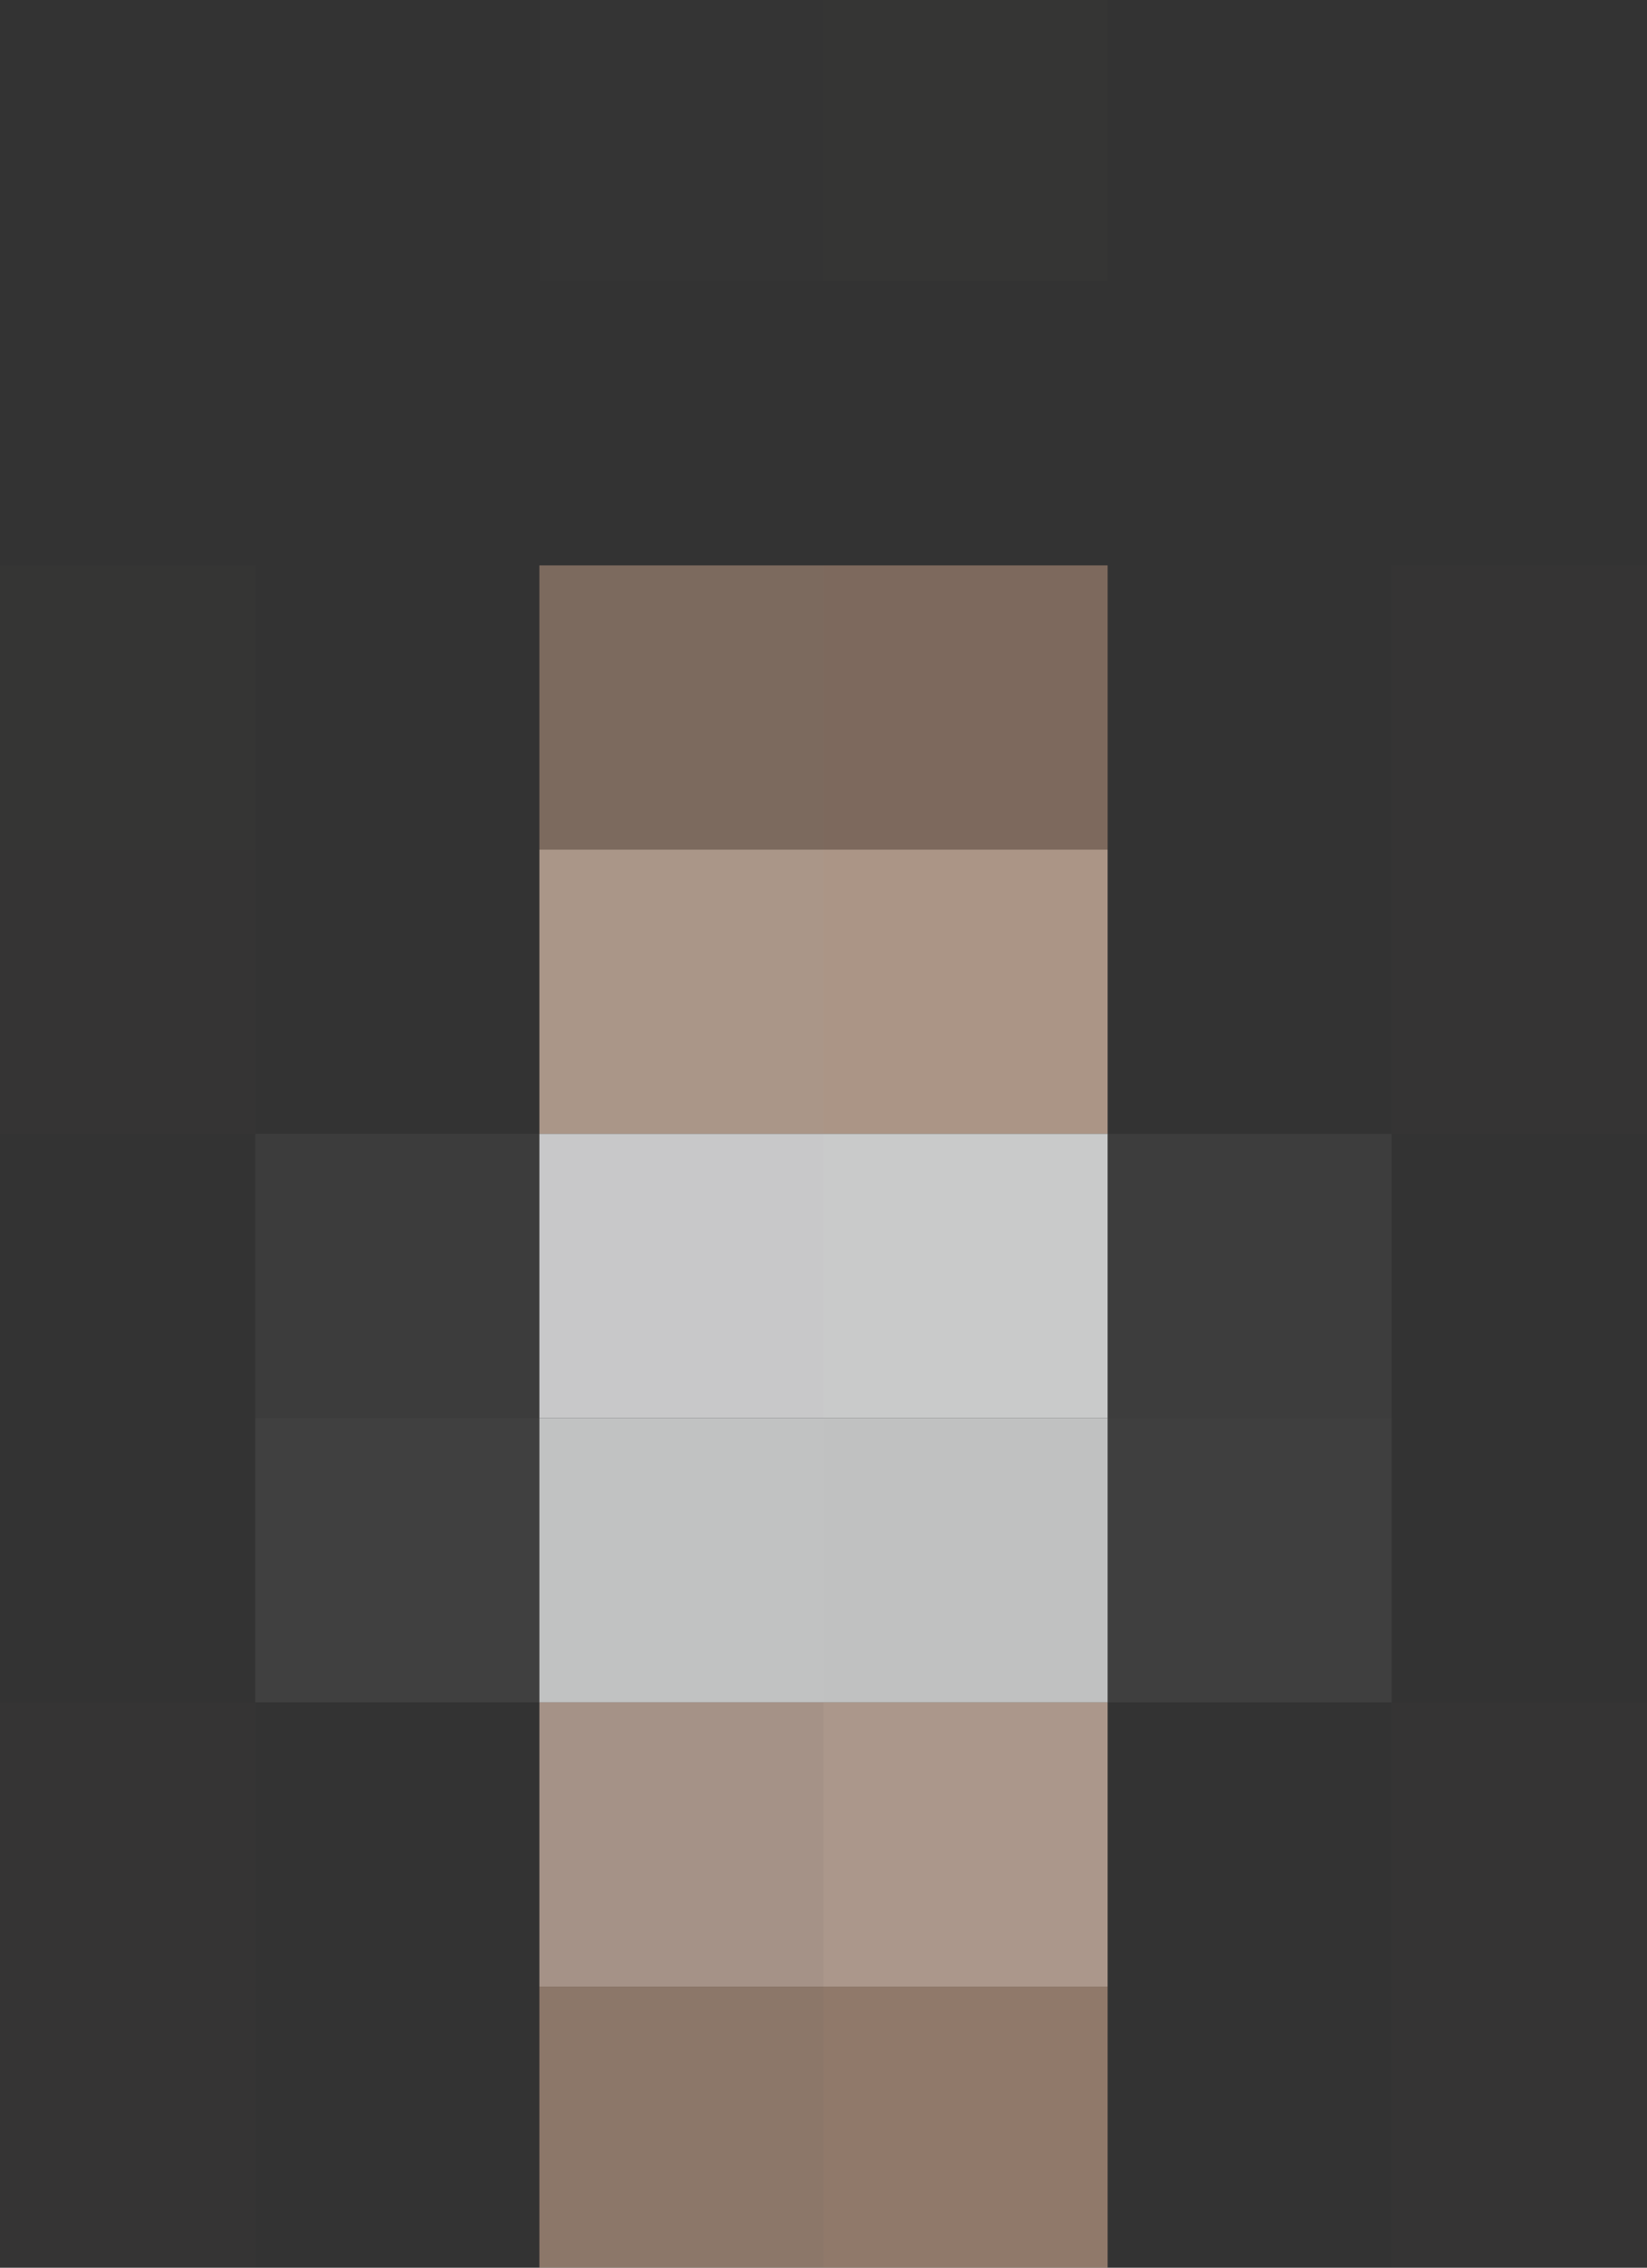
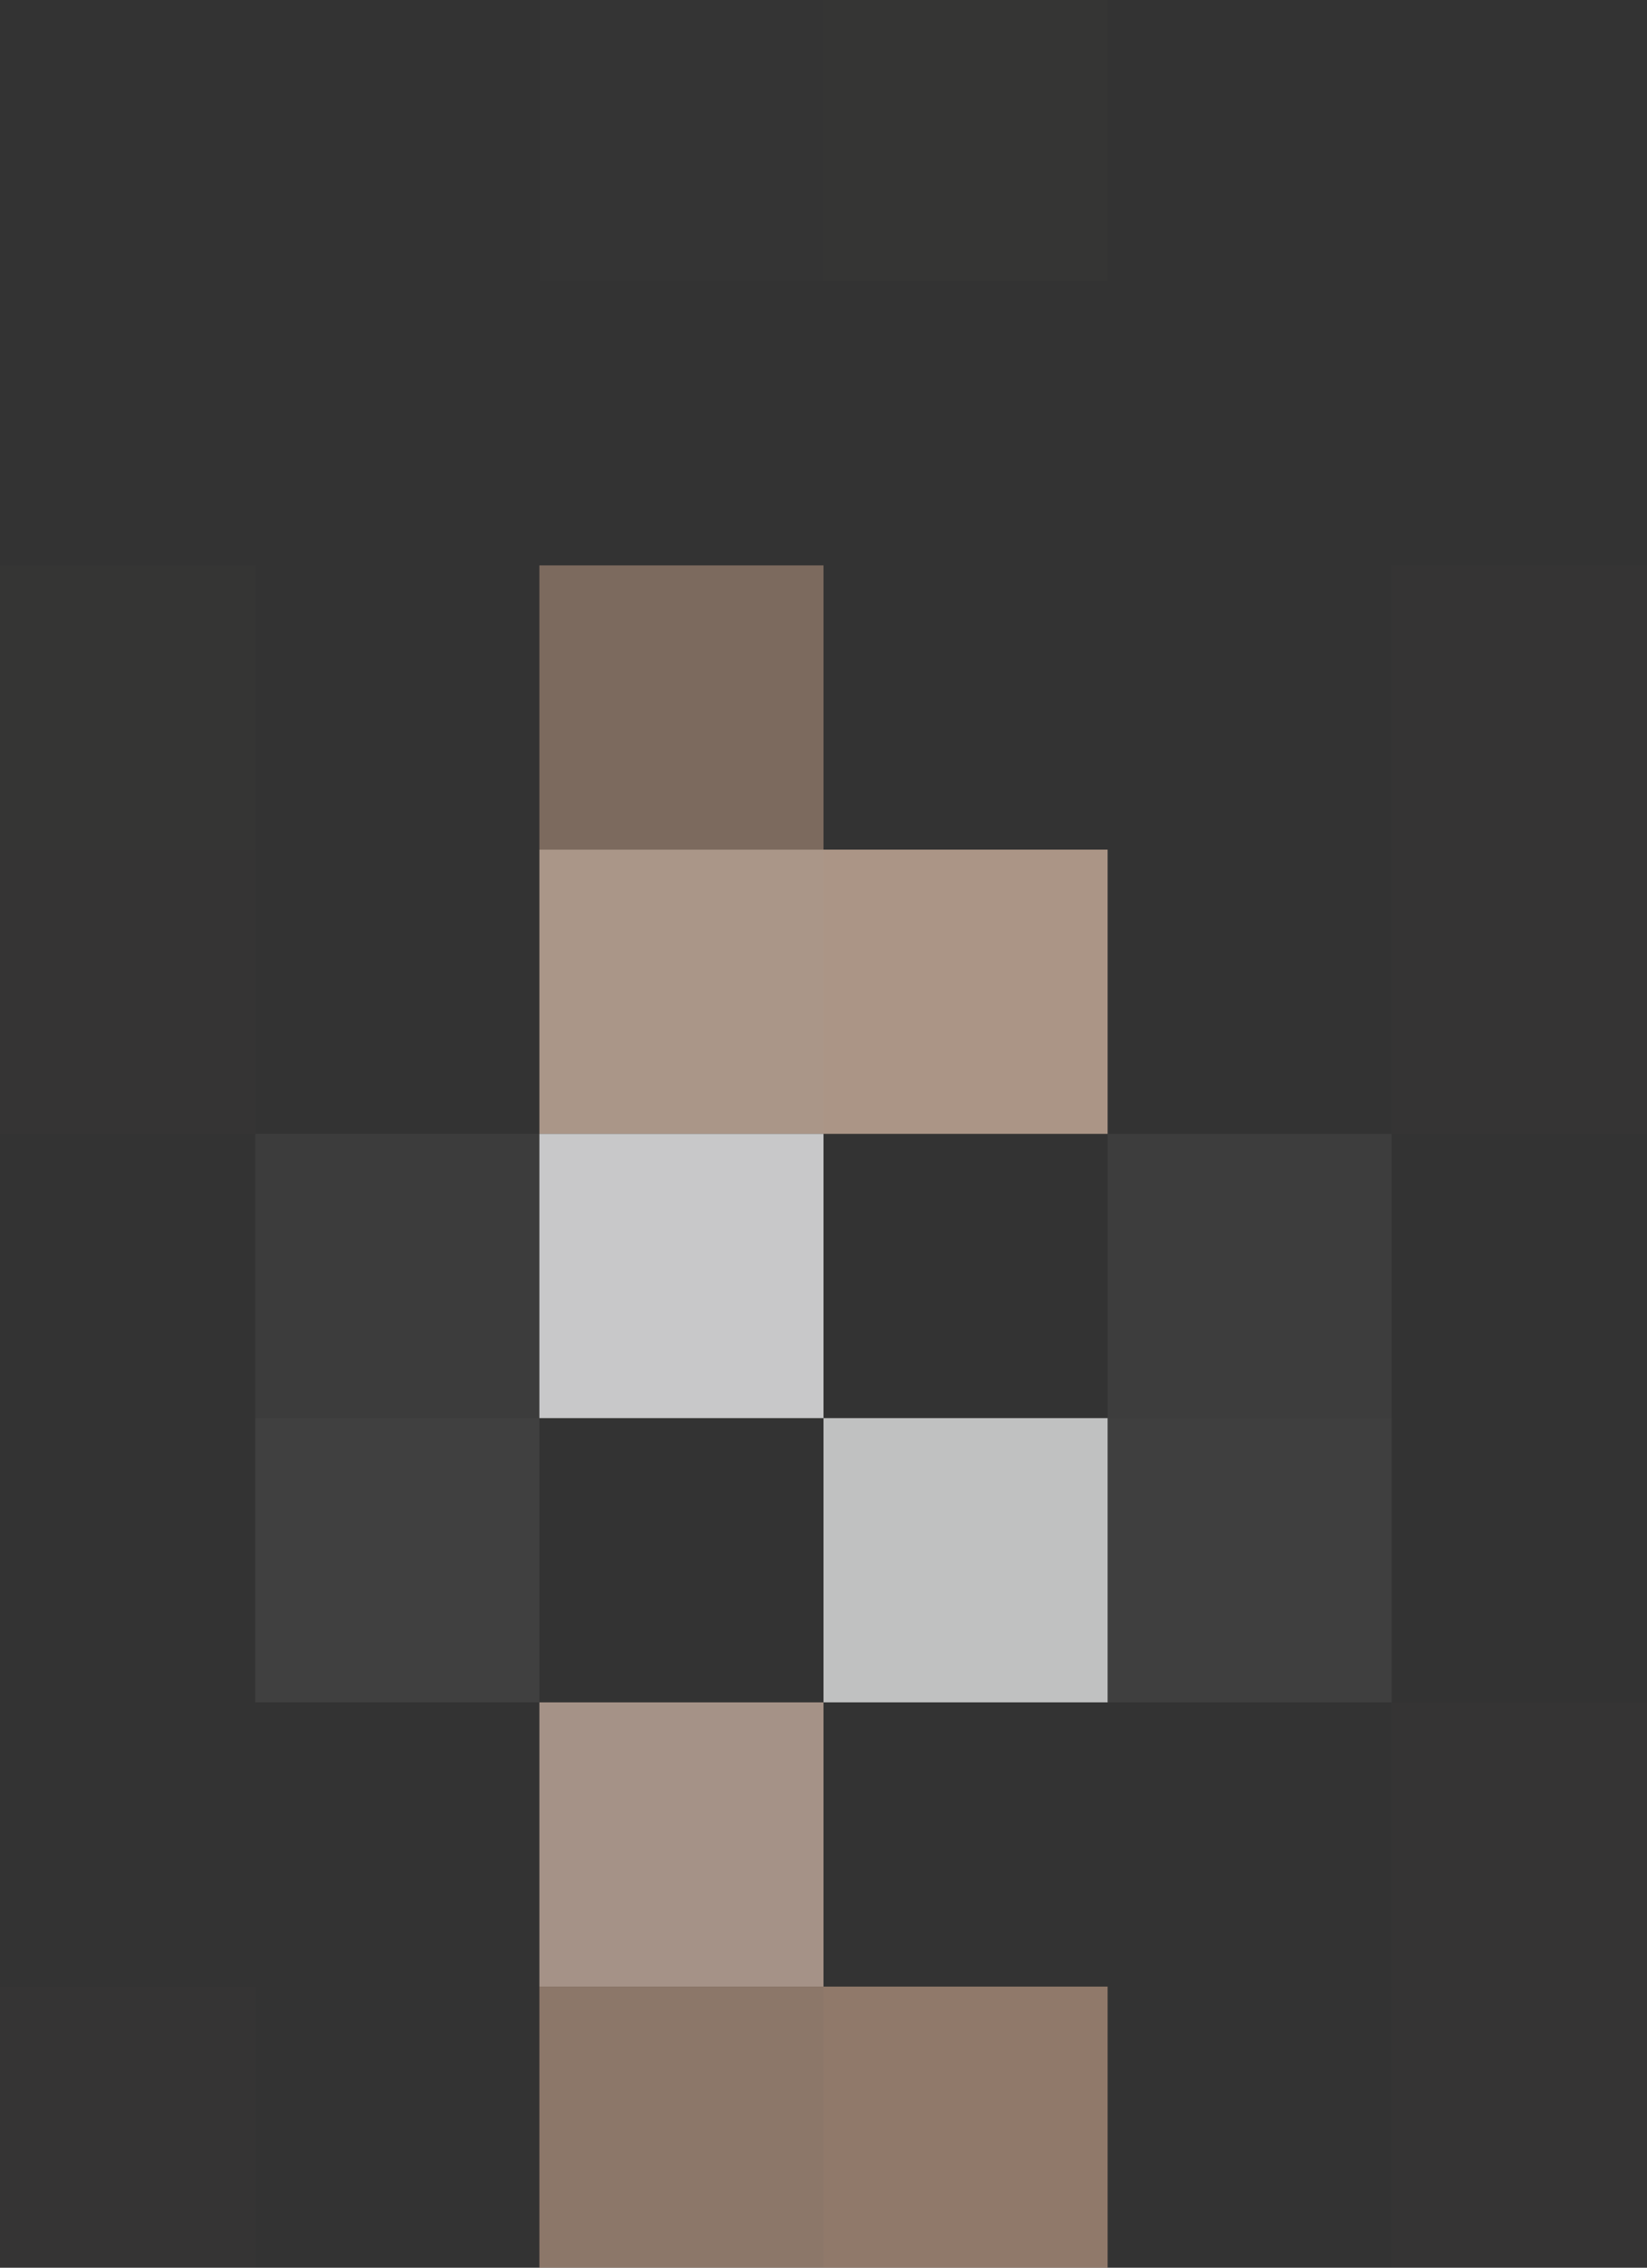
<svg xmlns="http://www.w3.org/2000/svg" width="800" height="1101">
  <rect width="100%" height="100%" fill="#333333" stroke="none" />
  <g filter="blur(12px)">
    <path fill="rgba(127,127,127,0.01)" d="M262-139.5h138v276H262z" />
    <path fill="rgba(255,255,127,0.01)" d="M400-139.5h138v276H400zm-552 414h276v138h-276z" />
    <path fill="rgba(232,187,157,0.40)" d="M262 274.5h138v138H262z" />
-     <path fill="rgba(232,183,154,0.41)" d="M400 274.5h138v138H400z" />
    <path fill="rgba(255,127,127,0.01)" d="M676 274.5h276v138H676z" />
    <path fill="rgba(255,170,170,0.01)" d="M-152 412.5h276v138h-276z" />
    <path fill="rgba(226,197,176,0.68)" d="M262 412.5h138v138H262z" />
    <path fill="rgba(222,191,170,0.70)" d="M400 412.5h138v138H400z" />
    <path fill="rgba(255,127,127,0.01)" d="M676 412.5h276v138H676z" />
    <path fill="rgba(159,159,159,0.09)" d="M124 550.5h138v138H124z" />
    <path fill="rgba(214,214,215,0.91)" d="M262 550.5h138v138H262z" />
-     <path fill="rgba(214,215,215,0.92)" d="M400 550.5h138v138H400z" />
    <path fill="rgba(156,156,156,0.10)" d="M538 550.5h138v138H538z" />
    <path fill="rgba(173,173,173,0.11)" d="M124 688.5h138v138H124z" />
-     <path fill="rgba(202,203,203,0.94)" d="M262 688.5h138v138H262z" />
    <path fill="rgba(201,202,202,0.94)" d="M400 688.5h138v138H400z" />
    <path fill="rgba(167,167,167,0.11)" d="M538 688.5h138v138H538z" />
-     <path fill="rgba(255,170,170,0.01)" d="M-152 826.5h276v138h-276z" />
    <path fill="rgba(219,191,175,0.68)" d="M262 826.5h138v138H262z" />
-     <path fill="rgba(219,192,175,0.71)" d="M400 826.5h138v138H400z" />
    <path fill="rgba(255,127,127,0.01)" d="M676 826.5h276v138H676z" />
    <path fill="rgba(255,170,170,0.01)" d="M-152 964.5h276v276h-276z" />
    <path fill="rgba(232,190,161,0.49)" d="M262 964.5h138v276H262z" />
    <path fill="rgba(231,187,158,0.52)" d="M400 964.5h138v276H400z" />
    <path fill="rgba(255,127,127,0.01)" d="M676 964.5h276v276H676z" />
  </g>
</svg>